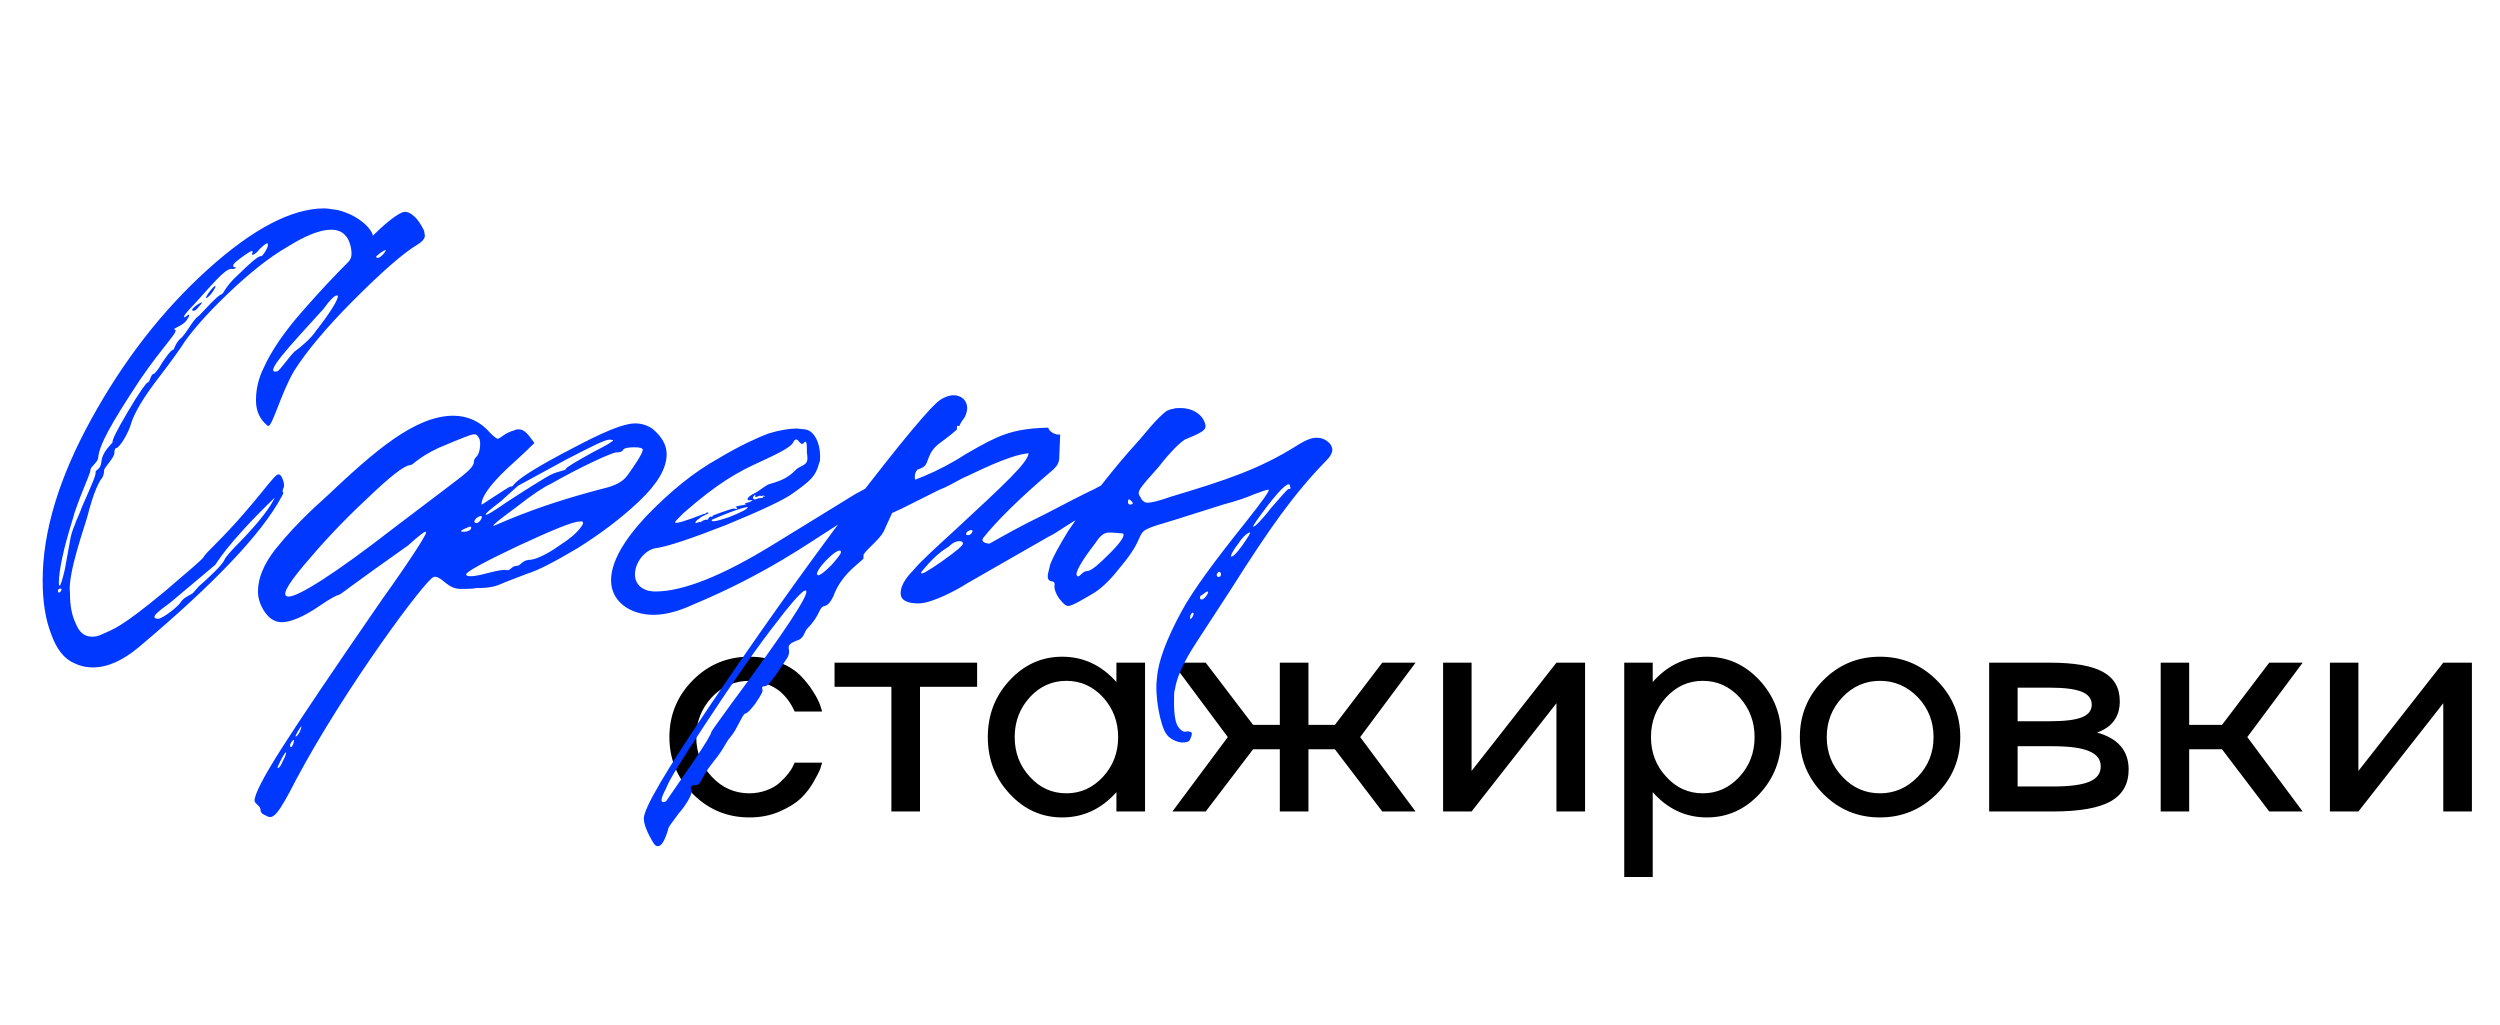
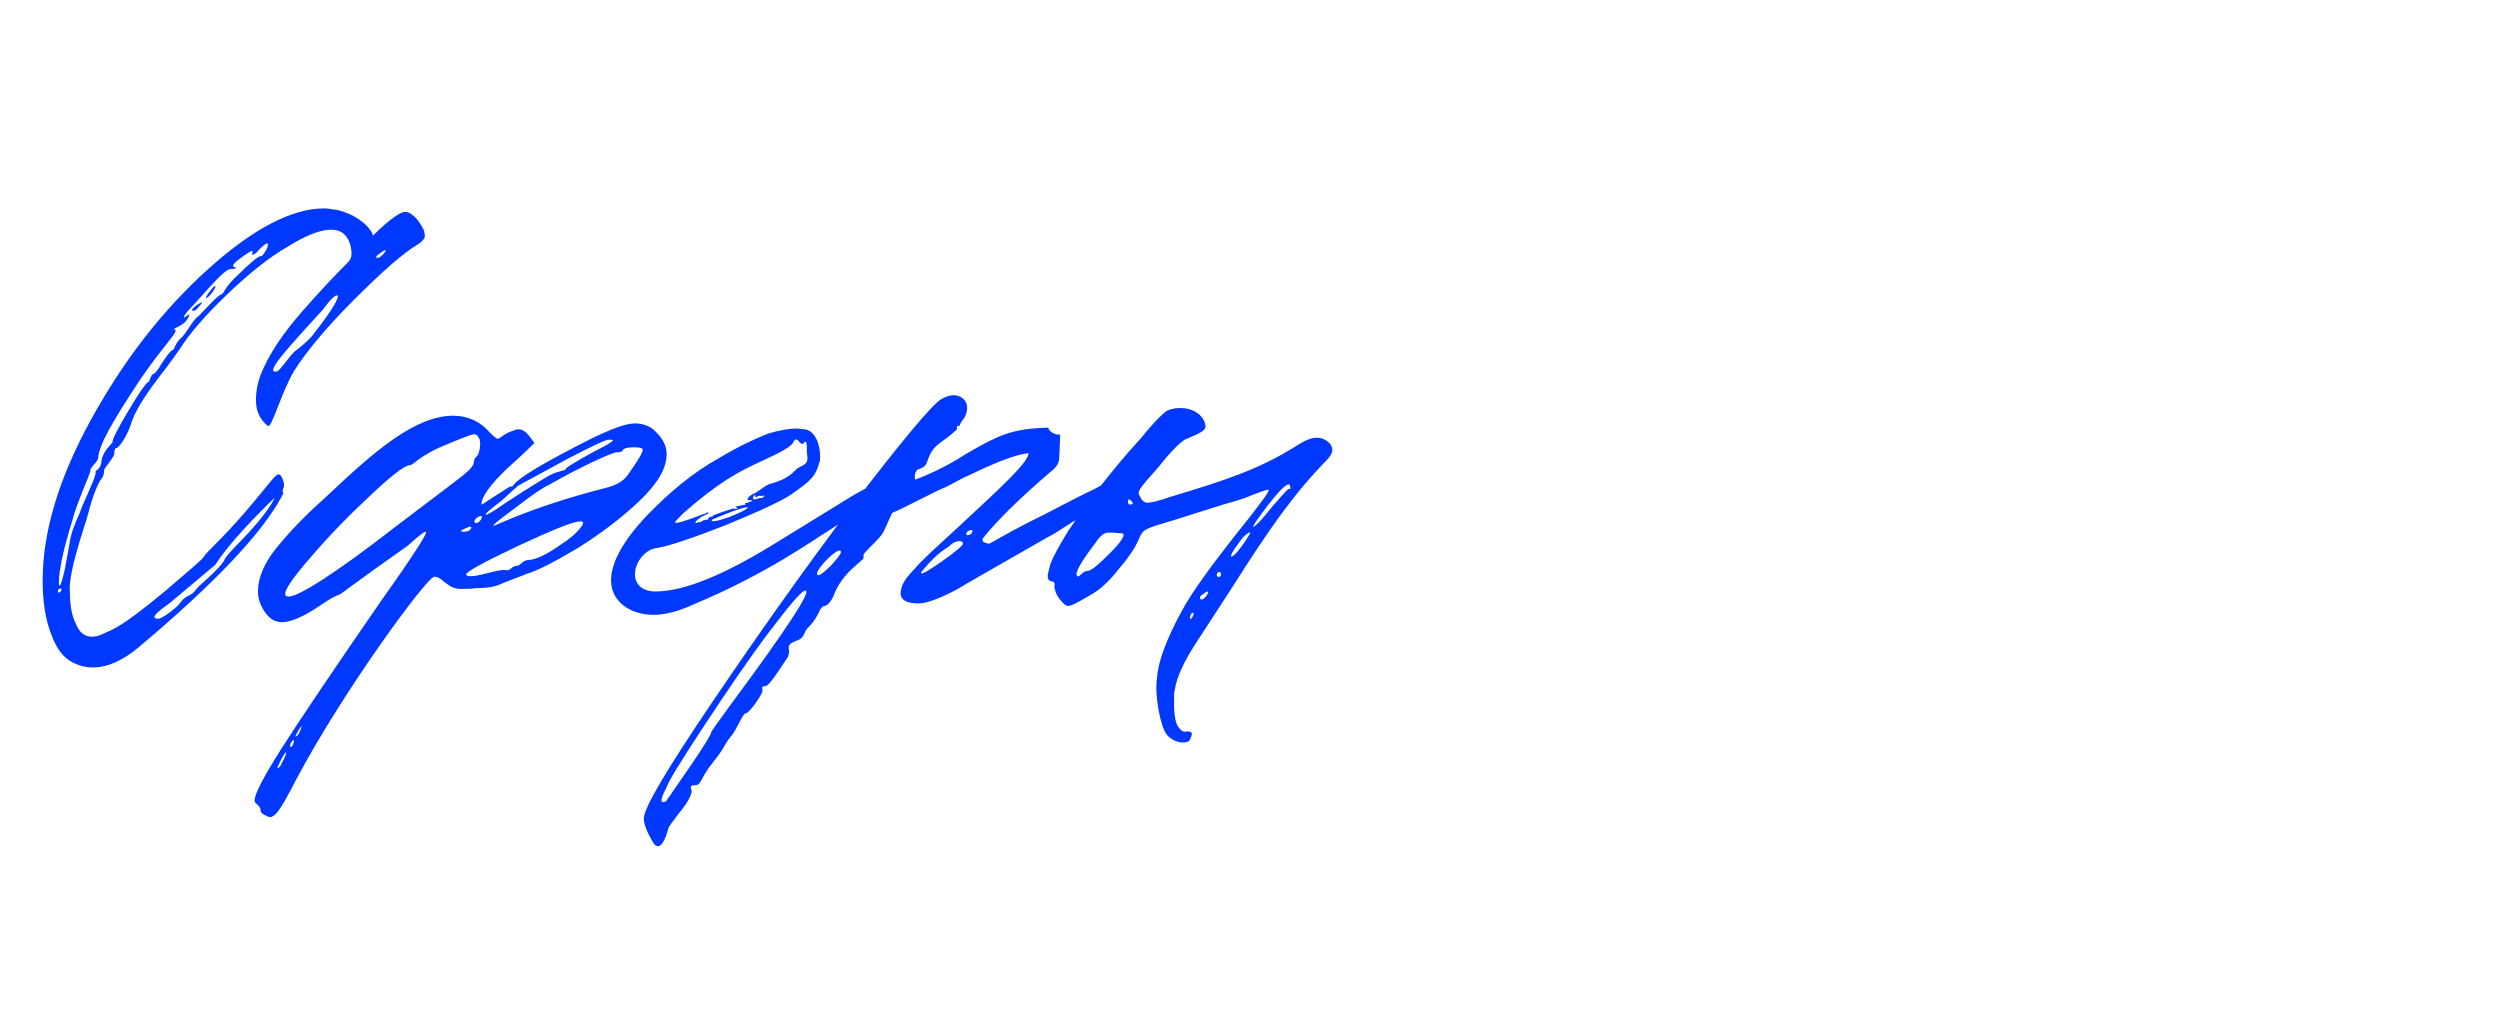
<svg xmlns="http://www.w3.org/2000/svg" width="305" height="125" viewBox="0 0 305 125" fill="none">
-   <path d="M91.435 96.784C92.156 96.784 92.853 96.66 93.527 96.412C94.201 96.163 94.744 95.844 95.158 95.454C95.962 94.71 96.499 94.03 96.771 93.415L96.948 93.043H100.299C100.276 93.114 100.205 93.35 100.086 93.752C99.956 94.107 99.685 94.645 99.271 95.366C98.845 96.122 98.32 96.802 97.693 97.404C97.067 97.995 96.21 98.527 95.122 99C94.011 99.485 92.782 99.727 91.435 99.727C88.728 99.727 86.424 98.769 84.521 96.855C82.618 94.928 81.666 92.618 81.666 89.923C81.666 87.228 82.618 84.918 84.521 82.991C86.424 81.076 88.728 80.119 91.435 80.119C92.794 80.119 94.023 80.35 95.122 80.811C96.245 81.283 97.108 81.839 97.711 82.477C98.302 83.092 98.804 83.73 99.218 84.392C99.631 85.042 99.921 85.615 100.086 86.111L100.299 86.803H96.948C96.724 86.306 96.476 85.869 96.204 85.491C95.908 85.077 95.554 84.693 95.14 84.338C94.715 83.984 94.165 83.683 93.491 83.434C92.829 83.186 92.144 83.062 91.435 83.062C89.638 83.062 88.108 83.73 86.843 85.065C85.579 86.425 84.946 88.044 84.946 89.923C84.946 91.814 85.579 93.427 86.843 94.763C88.096 96.11 89.627 96.784 91.435 96.784ZM112.24 99H108.748V83.789H101.816V80.846H119.208V83.789H112.24V99ZM136.202 83.204V80.846H139.694V99H136.202V96.642C134.37 98.699 132.165 99.727 129.589 99.727C127.095 99.727 124.962 98.769 123.189 96.855C121.404 94.952 120.512 92.641 120.512 89.923C120.512 87.205 121.404 84.894 123.189 82.991C124.962 81.076 127.095 80.119 129.589 80.119C132.165 80.119 134.37 81.147 136.202 83.204ZM125.635 94.763C126.853 96.11 128.342 96.784 130.103 96.784C131.84 96.784 133.33 96.11 134.571 94.763C135.8 93.427 136.414 91.814 136.414 89.923C136.414 88.044 135.8 86.425 134.571 85.065C133.33 83.73 131.84 83.062 130.103 83.062C128.354 83.062 126.865 83.73 125.635 85.065C124.406 86.425 123.792 88.044 123.792 89.923C123.792 91.814 124.406 93.427 125.635 94.763ZM168.637 80.846H172.697L165.942 89.923L172.697 99H168.637L162.857 91.412H159.631V99H156.138V91.412H152.876L147.097 99H143.037L149.792 89.923L143.037 80.846H147.097L152.876 88.434H156.138V80.846H159.631V88.434H162.857L168.637 80.846ZM179.532 94.054L189.886 80.846H193.378V99H189.886V85.792L179.532 99H176.057V80.846H179.532V94.054ZM208.245 80.119C210.738 80.119 212.878 81.076 214.662 82.991C216.435 84.906 217.322 87.216 217.322 89.923C217.322 92.629 216.435 94.94 214.662 96.855C212.878 98.769 210.738 99.727 208.245 99.727C205.656 99.727 203.452 98.699 201.632 96.642V106.996H198.157V80.846H201.632V83.204C203.452 81.147 205.656 80.119 208.245 80.119ZM203.281 94.763C204.498 96.11 205.987 96.784 207.748 96.784C209.486 96.784 210.975 96.11 212.216 94.763C213.445 93.427 214.06 91.814 214.06 89.923C214.06 88.044 213.445 86.425 212.216 85.065C210.975 83.73 209.486 83.062 207.748 83.062C205.999 83.062 204.51 83.73 203.281 85.065C202.04 86.413 201.419 88.032 201.419 89.923C201.419 91.814 202.04 93.427 203.281 94.763ZM222.437 82.991C224.34 81.076 226.645 80.119 229.352 80.119C232.058 80.119 234.369 81.076 236.283 82.991C238.198 84.906 239.155 87.216 239.155 89.923C239.155 92.629 238.198 94.94 236.283 96.855C234.369 98.769 232.058 99.727 229.352 99.727C226.645 99.727 224.34 98.769 222.437 96.855C220.535 94.928 219.583 92.618 219.583 89.923C219.583 87.228 220.535 84.918 222.437 82.991ZM224.778 94.763C226.03 96.11 227.561 96.784 229.369 96.784C231.142 96.784 232.679 96.11 233.979 94.763C235.255 93.427 235.893 91.814 235.893 89.923C235.893 88.032 235.255 86.413 233.979 85.065C232.679 83.73 231.142 83.062 229.369 83.062C227.573 83.062 226.042 83.73 224.778 85.065C223.501 86.413 222.863 88.032 222.863 89.923C222.863 91.814 223.501 93.427 224.778 94.763ZM255.848 89.373C258.413 90.094 259.695 91.595 259.695 93.876C259.695 95.649 258.956 96.949 257.479 97.777C256.002 98.592 253.655 99 250.441 99H242.676V80.846H250.086C253.065 80.846 255.227 81.224 256.575 81.981C257.934 82.725 258.614 83.919 258.614 85.562C258.614 87.429 257.692 88.7 255.848 89.373ZM250.086 83.895H246.15V87.991H250.086C251.883 87.991 253.183 87.831 253.986 87.512C254.79 87.193 255.192 86.679 255.192 85.969C255.192 85.249 254.784 84.723 253.969 84.392C253.153 84.061 251.859 83.895 250.086 83.895ZM246.15 95.951H250.441C252.497 95.951 253.986 95.756 254.908 95.366C255.83 94.976 256.291 94.355 256.291 93.504C256.291 92.653 255.818 92.033 254.873 91.643C253.939 91.241 252.462 91.04 250.441 91.04H246.15V95.951ZM276.848 80.846H280.926L274.171 89.923L280.926 99H276.848L271.087 91.412H267.08V99H263.605V80.846H267.08V88.434H271.087L276.848 80.846ZM287.726 94.054L298.079 80.846H301.572V99H298.079V85.792L287.726 99H284.251V80.846H287.726V94.054Z" fill="black" />
  <path d="M51.732 28.13L51.836 28.755C51.836 29.067 51.524 29.483 51.004 29.796C49.234 30.837 46.632 33.127 43.197 36.562C39.762 39.996 37.368 42.911 35.911 45.201C34.245 48.011 33.204 52.175 32.684 51.967C31.747 51.238 31.227 50.197 31.227 48.844C31.227 47.491 31.539 46.138 32.163 44.889C33.1 42.807 34.662 40.517 36.847 38.019C39.033 35.521 40.907 33.543 42.468 31.982C42.781 31.669 42.885 31.357 42.885 30.941C42.885 30.108 42.572 29.171 42.156 28.755C41.74 28.234 41.115 28.026 40.386 28.026C38.305 28.026 35.598 29.796 35.078 30.108C32.892 31.357 30.394 33.335 27.688 35.937C24.981 38.539 23.108 40.725 22.067 42.39C21.859 42.703 20.922 44.056 19.152 46.346C17.487 48.532 16.446 50.301 16.03 51.55C15.717 52.799 14.572 54.673 14.156 54.673C14.052 54.673 13.948 54.881 13.948 55.297C13.948 55.818 12.699 57.067 12.699 57.379C12.699 57.796 12.595 58.212 12.283 58.524C11.45 59.877 10.825 62.376 10.721 62.792C10.409 64.041 8.223 69.974 8.535 72.368C8.535 73.825 8.743 75.074 9.264 76.115C9.68 77.156 10.305 77.677 11.242 77.677C11.658 77.677 12.074 77.573 12.491 77.364C13.844 76.74 14.677 76.636 20.089 72.16C23.108 69.558 24.773 68.204 24.877 67.892C25.085 67.58 25.502 67.164 26.23 66.435C31.435 61.23 33.621 57.483 34.037 57.9C34.349 57.796 34.87 59.253 34.558 59.565L34.453 59.981C34.558 59.981 34.558 60.086 34.558 60.19L34.349 60.606C31.955 65.082 26.126 71.223 16.966 78.926C14.989 80.591 13.115 81.424 11.346 81.424C10.409 81.424 9.68 81.216 9.056 80.903C7.807 80.383 6.87 79.134 6.245 77.364C5.517 75.491 5.204 73.305 5.204 70.807C5.204 64.874 7.182 58.316 11.137 51.134C15.093 43.952 19.777 37.915 25.294 32.918C30.81 27.922 35.598 25.424 39.554 25.424C39.97 25.424 40.491 25.528 41.219 25.632C44.134 26.361 45.487 28.234 45.487 28.755C46.632 27.61 48.61 25.84 49.442 25.84C49.755 25.84 50.171 26.049 50.483 26.361C50.9 26.673 51.316 27.297 51.732 28.13ZM32.684 29.9C32.684 29.796 32.684 29.692 32.58 29.692C32.476 29.692 32.163 29.9 31.643 30.42C31.123 31.149 30.498 31.253 30.81 30.837V30.733C30.81 30.628 30.81 30.628 30.706 30.628C30.602 30.628 30.082 30.941 29.249 31.565C28.52 32.086 28.208 32.502 28.625 32.606C28.937 32.606 28.729 32.814 28.416 32.814C27.688 32.71 27.063 33.335 23.628 37.186C22.483 38.331 22.067 39.06 22.796 38.539C23.108 38.227 23.212 38.435 22.9 38.851C22.483 39.788 20.818 40.1 21.338 40.205C21.859 40.413 19.985 42.078 17.071 46.346C13.428 51.862 12.074 54.361 11.97 55.922C11.866 56.442 10.929 57.067 11.033 57.379C11.033 57.796 9.368 61.335 8.848 63.416C7.703 67.059 7.182 69.662 7.182 71.119C7.182 71.327 7.182 71.431 7.286 71.431C7.39 71.431 7.598 70.807 7.911 69.454L8.535 66.019C8.639 65.29 8.848 64.665 9.16 63.937C9.264 63.52 9.68 62.792 9.993 61.855C11.137 59.253 11.762 57.9 11.658 57.587C11.658 57.275 12.283 57.379 12.387 56.234C12.491 55.089 13.74 54.048 13.74 53.944C13.636 53.736 14.26 52.487 15.613 50.197C16.966 47.907 17.799 46.762 18.007 46.658C18.32 46.658 18.32 45.721 18.736 45.617C18.84 45.617 19.256 45.201 19.777 44.264C20.401 43.327 20.818 42.807 21.026 42.703C21.338 42.703 21.234 42.078 21.963 41.349C22.691 40.829 23.524 38.956 24.253 38.539C24.669 38.123 26.543 36.041 26.959 35.937C27.375 35.833 27.271 35.104 29.249 33.335C30.082 32.502 31.539 31.149 31.851 31.253C31.955 31.357 32.684 30.316 32.684 29.9ZM46.111 31.461C46.424 31.461 47.152 30.628 47.048 30.524C46.944 30.42 45.799 31.253 45.903 31.357C45.903 31.461 46.007 31.461 46.111 31.461ZM25.189 36.353C24.877 36.457 25.918 35 26.23 34.896C26.543 34.792 25.606 36.249 25.189 36.353ZM41.219 36.145C41.219 36.041 41.219 36.041 41.115 36.041C40.803 36.041 40.282 36.562 39.45 37.706C35.182 42.39 32.059 45.721 33.829 45.305C34.141 45.201 35.182 43.639 35.911 42.911C36.639 42.39 37.992 41.245 38.513 40.413C40.074 38.435 41.219 36.666 41.219 36.145ZM24.357 37.29C24.045 37.706 23.836 37.915 23.628 37.915C22.691 37.915 25.502 36.145 24.357 37.29ZM19.361 75.491C19.881 75.387 21.651 74.138 22.171 73.305C22.587 72.784 23.108 72.68 23.524 72.368L24.253 71.535C25.085 70.807 27.063 69.037 27.375 68.309C27.48 67.996 28.208 67.164 29.561 65.811C31.747 63.52 32.996 61.855 33.517 60.71C27.375 66.643 26.334 68.933 26.23 68.933L21.026 73.305C20.506 73.825 17.695 75.491 19.361 75.491ZM7.494 71.848C7.39 71.743 6.974 71.848 7.078 72.16C7.182 72.576 7.598 71.952 7.494 71.848ZM31.785 98.807C31.785 98.286 31.056 98.078 31.056 97.662C31.056 96.933 32.097 94.851 34.283 91.416C36.469 87.981 40.528 81.944 46.565 73.201C50.208 68.1 51.978 65.29 51.978 64.978C51.978 64.978 51.978 64.874 51.874 64.874C51.77 64.874 51.041 65.394 49.792 66.539L45.837 69.35L42.818 71.535C41.881 72.264 41.361 72.576 41.361 72.576C41.153 72.576 40.32 72.993 38.967 73.929C36.989 75.283 35.428 75.907 34.387 75.907C33.45 75.907 32.721 75.387 32.097 74.346C31.68 73.617 31.472 72.888 31.472 72.16C31.472 70.495 32.201 68.829 33.554 67.059C36.469 63.416 39.383 61.022 39.904 60.502C45.628 55.089 50.625 50.718 55.309 50.718C57.078 50.718 58.639 51.446 59.785 52.799C60.305 53.32 60.617 53.528 60.721 53.528C61.034 53.528 61.554 52.799 62.803 52.487C62.907 52.383 63.115 52.383 63.324 52.383C64.156 52.383 64.781 53.528 65.197 54.048C65.093 54.153 64.052 55.193 61.866 57.171C59.785 59.149 58.744 60.606 58.744 61.543C58.744 61.647 59.264 61.23 60.409 60.502C61.554 59.773 62.178 59.357 62.283 59.357C63.115 59.357 61.034 59.253 69.881 54.673C70.922 54.153 75.398 51.654 77.48 51.654C78.208 51.654 78.937 51.862 79.561 52.279C80.706 53.216 81.331 54.257 81.331 55.402C81.331 57.171 80.186 59.045 78 61.127C75.814 63.208 73.316 65.082 70.506 66.851C67.695 68.517 65.718 69.558 64.364 69.974L61.658 71.015C60.513 71.535 59.889 71.743 58.119 71.743C57.599 71.848 56.974 71.848 56.245 71.848C55.413 71.848 54.892 71.535 54.372 71.119C53.643 70.495 53.227 70.286 52.915 70.39C51.978 70.599 42.089 83.922 36.156 95.059C33.97 99.327 33.346 100.056 32.513 99.535C31.993 99.327 31.785 99.119 31.785 98.807ZM54.58 59.461L56.35 58.108C57.286 57.379 57.807 56.755 57.807 56.442C57.807 56.13 57.911 55.922 58.119 55.714C58.535 55.402 58.744 53.944 58.431 53.424C58.015 52.695 57.807 52.903 55.413 53.84L53.435 54.673C50.833 55.922 50.416 56.755 50 56.755C49.376 56.755 47.606 58.108 44.692 60.918C41.777 63.625 39.279 66.331 37.093 68.933C34.907 71.535 34.283 72.784 35.219 72.784C36.364 72.784 40.632 70.182 48.127 64.353L54.58 59.461ZM61.866 61.23C64.573 59.461 66.134 58.524 66.654 58.212C68.007 57.379 69.048 57.483 69.048 57.171C69.048 57.067 70.193 56.338 72.483 55.089C73.732 54.465 74.461 54.048 74.669 53.84C74.981 53.736 74.669 53.632 74.357 53.632C73.837 53.632 72.171 54.465 69.153 56.026L63.219 59.253C63.219 59.253 62.491 59.877 61.138 61.127C59.785 62.167 59.16 62.688 59.264 62.792C59.368 62.896 60.201 62.376 61.866 61.23ZM73.732 59.565C75.086 59.253 76.022 58.732 76.543 58.004C77.376 56.859 78.416 55.297 78.416 54.881C78.416 54.673 78.104 54.569 77.376 54.569C76.647 54.569 76.126 54.673 76.022 54.881C75.918 55.089 75.71 55.193 75.19 55.193C74.669 55.193 70.61 57.067 67.175 59.045C66.446 59.357 64.989 60.294 63.011 61.855C61.034 63.312 60.097 64.041 60.201 64.145C60.305 64.249 64.469 61.959 73.732 59.565ZM58.119 63.208C57.911 63.416 57.807 63.625 57.911 63.729C58.431 64.249 59.472 62.271 58.119 63.208ZM59.264 69.974C60.513 69.662 61.346 69.454 61.762 69.558H61.97C62.283 69.558 62.491 69.037 63.011 69.037C63.532 69.037 63.636 68.413 64.469 68.309C65.718 68.309 67.695 66.955 68.424 66.435C69.569 65.706 70.402 64.978 70.922 64.249C71.234 63.833 71.234 63.52 70.714 63.625C69.881 63.625 67.383 64.665 63.115 66.643C58.952 68.621 56.87 69.766 56.87 70.078C56.87 70.39 57.703 70.39 59.264 69.974ZM57.495 64.353C57.495 64.249 57.391 64.249 57.286 64.249L56.558 64.561C56.141 64.77 56.141 64.874 56.558 64.874C57.078 64.874 57.495 64.665 57.495 64.353ZM36.781 88.606C36.677 88.606 35.948 89.855 36.052 89.855C36.364 89.855 36.781 88.918 36.781 88.606ZM35.532 90.584C35.428 90.688 35.324 91 35.428 91.104C35.74 91.416 36.156 89.543 35.532 90.584ZM34.491 92.874C34.803 92.353 34.907 91.937 34.907 91.833C34.907 91.416 33.762 93.602 33.866 93.706C34.075 93.706 34.283 93.394 34.491 92.874ZM74.55 70.807C74.55 68.621 76.007 66.019 78.817 63C81.732 59.981 84.646 57.587 87.665 55.922C90.267 54.361 92.349 53.424 93.702 52.903C95.055 52.487 96.304 52.279 97.241 52.279L98.178 52.383C99.323 52.487 100.051 54.048 100.051 55.61C100.051 56.026 100.051 56.338 99.947 56.442C99.531 58.108 98.906 58.628 96.721 60.19C95.576 61.022 92.869 62.271 88.602 64.041C84.334 65.706 81.524 66.643 80.171 66.851C78.817 66.955 77.464 68.517 77.464 70.078C77.464 71.223 78.297 72.16 79.962 72.16C83.293 72.16 88.081 70.286 94.327 66.435L104.319 60.294L106.817 58.941C107.13 58.837 108.379 57.796 109.211 57.9C109.524 57.9 109.732 58.108 109.732 58.42C109.732 58.941 108.899 59.773 107.338 60.71L100.884 64.874C99.011 66.019 93.39 70.078 84.646 73.721C83.085 74.45 81.628 74.866 80.483 74.97C77.464 75.283 74.55 73.721 74.55 70.807ZM85.479 63.729C85.479 63.625 86.104 63.312 86.208 63.416C86.312 63.416 86.312 63.416 86.416 63.312C86.52 62.896 86.936 63.104 86.936 63C86.832 62.896 87.249 62.792 88.081 62.48C89.018 62.167 89.538 61.959 89.643 62.063C89.955 62.167 90.059 61.959 89.747 61.855C89.643 61.751 90.683 61.647 90.996 61.543L90.892 61.439C90.892 61.335 91.516 61.335 91.829 61.022H91.308C91.204 61.022 91.204 60.918 91.204 60.918C91.204 60.71 91.516 60.398 92.245 60.086C92.765 59.773 93.494 59.149 93.91 59.045C95.055 58.732 95.68 58.42 95.992 58.212C96.513 57.9 96.825 57.587 97.137 57.275C97.449 56.963 97.97 56.859 98.282 56.547C98.594 56.234 98.49 55.714 98.49 55.61C98.386 55.089 98.49 54.465 98.386 54.048C98.282 53.632 97.97 54.153 97.97 54.153H97.866C97.449 54.153 97.241 53.008 96.721 54.048C96.513 54.465 95.263 55.193 92.973 56.234C89.955 57.587 87.561 58.941 83.397 62.584C82.669 63.312 82.356 63.625 82.356 63.729C82.356 63.937 83.501 63.625 85.895 62.688H85.999L86.312 62.48C86.312 62.584 86.416 62.584 86.52 62.584L85.479 63.104C85.479 63.208 84.75 63.52 84.855 63.833C85.167 63.729 85.375 63.625 85.479 63.729ZM93.078 60.71C92.973 60.606 93.078 60.502 93.182 60.606C93.286 60.606 93.286 60.606 93.286 60.502C92.973 60.398 92.765 60.606 92.765 60.502C92.765 60.398 92.661 60.502 92.349 60.606C91.933 60.71 92.245 60.398 92.141 60.398C91.829 60.398 91.62 61.23 92.453 60.814C92.869 60.71 93.078 60.814 93.078 60.71ZM91.204 61.855C90.267 61.959 87.769 63 86.832 63.416C86.728 63.729 87.353 63.625 88.914 63.104C90.475 62.48 91.308 62.063 91.204 61.855ZM135.795 60.71C134.546 61.439 132.881 62.688 131.944 63.104C130.695 63.625 129.03 64.978 127.885 65.498L117.892 71.223C116.955 71.848 113.729 73.617 112.063 73.617C110.606 73.617 109.877 73.201 109.877 72.368C109.877 71.535 110.398 70.599 111.439 69.558C112.375 68.413 114.249 66.747 116.851 64.353C122.576 59.045 125.387 56.442 125.491 55.297C122.993 55.506 118.517 57.9 117.476 58.316C116.331 58.941 115.394 59.461 114.561 59.773L109.981 62.063L108.836 62.584L107.796 64.874C107.275 65.811 105.922 66.851 105.402 67.58C105.297 67.684 105.402 68.1 105.297 68.204L104.465 68.933C103.112 70.078 102.175 71.327 101.654 72.784C101.342 73.409 101.03 73.825 100.613 73.929C99.885 74.034 100.093 75.074 98.532 76.636C98.011 77.156 98.219 77.885 97.074 78.197C96.346 78.509 96.138 78.718 96.242 79.238C96.346 79.654 96.138 80.175 96.034 80.279L94.784 82.152C94.056 83.193 93.639 83.714 93.327 83.714C93.015 83.714 92.911 83.818 93.015 84.13C93.119 84.338 92.807 84.859 92.182 85.796C91.558 86.628 91.141 87.045 90.933 87.045C90.621 87.045 89.892 89.022 89.164 89.855C88.435 90.688 88.435 91.208 87.082 92.874C85.312 95.059 85.625 95.788 84.792 95.788C84.271 95.788 84.167 95.996 84.376 96.413C84.48 96.933 83.647 98.286 82.814 99.223C81.981 100.368 81.565 100.888 81.565 100.993C81.149 102.554 80.524 103.803 79.796 102.97C78.963 101.617 78.546 100.576 78.546 99.848C78.546 98.599 81.253 94.019 86.665 86.004C92.078 77.989 97.803 69.87 103.84 61.855C109.981 53.84 113.625 49.468 114.77 48.74C115.29 48.428 115.81 48.219 116.331 48.219C117.268 48.219 117.996 48.844 117.996 49.781C117.996 50.093 117.892 50.509 117.684 50.926C117.268 51.446 117.059 51.862 117.059 51.967H116.747V52.383C116.435 52.695 115.81 53.216 114.665 54.048C113.104 55.193 113.312 56.442 112.792 56.859C112.688 56.963 112.375 57.171 111.959 57.275C111.647 57.587 111.543 58.004 111.647 58.524L112.688 58.108C114.457 57.379 116.227 56.442 117.996 55.297C121.639 53.216 123.305 52.279 127.885 52.175C127.989 52.695 128.822 53.112 129.342 53.008L129.238 55.61C129.238 56.442 129.03 56.755 128.509 57.275C124.346 60.814 121.535 63.625 119.974 65.602C119.87 65.706 119.87 65.811 119.87 65.915C119.87 66.227 120.598 66.331 120.703 66.331C122.368 65.394 124.554 64.145 127.364 62.792C130.175 61.335 132.152 60.294 133.506 59.669C134.338 59.253 136.732 57.796 137.669 57.9C137.981 57.9 138.19 58.108 138.19 58.42C138.19 58.941 137.357 59.773 135.795 60.71ZM118.517 64.665C117.996 64.665 117.58 65.29 118.1 65.29C118.517 65.29 118.829 64.665 118.517 64.665ZM112.375 69.87C112.375 70.182 113.208 69.662 114.874 68.517C116.643 67.268 117.476 66.539 117.476 66.331C117.476 66.123 117.372 66.019 117.059 66.019C116.643 66.019 116.227 66.227 115.914 66.539C115.498 66.955 114.978 66.955 113.312 68.725C112.688 69.454 112.375 69.766 112.375 69.87ZM102.591 67.372C102.591 66.227 98.74 70.182 99.885 70.182C100.197 70.078 100.717 69.662 101.446 68.933C102.175 68.1 102.591 67.58 102.591 67.372ZM89.268 85.796C95.825 76.948 98.844 72.368 98.323 72.056C98.011 71.848 96.554 73.513 93.952 76.948C91.35 80.383 88.747 84.234 85.937 88.502C83.126 92.769 81.565 95.268 81.253 96.204C80.524 97.558 80.524 98.078 81.253 97.766L84.48 93.082C86.041 90.792 86.77 89.543 86.77 89.335C86.77 89.231 87.602 88.085 89.268 85.796ZM144.272 90.584C143.544 90.584 142.607 90.063 142.295 89.543C141.566 88.606 140.837 84.755 141.15 82.777C141.254 80.799 142.295 77.989 144.168 74.554C145.521 72.056 148.124 68.517 151.871 63.833C153.953 61.23 154.889 59.877 154.785 59.773C154.681 59.669 154.161 59.877 153.016 60.294C152.079 60.71 150.83 61.127 149.269 61.543L143.335 63.416C139.484 64.561 139.484 64.561 138.964 65.706C138.547 66.747 137.715 67.996 136.466 69.454C135.321 70.911 134.176 71.952 133.239 72.472C132.51 72.888 130.845 73.929 130.324 73.929C130.012 73.929 129.7 73.617 129.283 73.097C128.867 72.576 128.555 71.743 128.659 71.431V71.223C128.659 70.807 128.034 71.015 127.93 70.703C127.826 70.599 127.826 70.495 127.826 70.182C127.826 70.078 127.93 69.662 128.138 68.829C128.451 67.996 129.179 66.643 130.324 64.77C132.927 60.918 135.737 57.275 138.756 53.944C139.276 53.424 141.15 50.926 142.399 50.093C142.711 49.989 142.919 49.885 143.127 49.885C143.335 49.781 143.648 49.781 144.064 49.781C145.313 49.781 146.562 50.405 146.979 51.55L147.083 51.967C147.083 52.487 146.562 52.799 144.793 53.528C144.272 53.632 142.711 55.193 141.358 56.963C138.756 59.877 138.651 59.981 139.172 60.71C139.172 60.814 139.484 61.335 140.005 61.335C140.421 61.335 141.358 61.127 142.815 60.606C149.789 58.524 153.744 57.171 158.22 54.361C159.365 53.632 160.198 53.32 160.822 53.424C161.759 53.424 162.8 54.361 162.488 55.193C162.384 55.506 162.176 55.818 161.863 56.13C157.804 60.294 154.889 64.457 150.205 71.848L145.938 78.405C144.376 80.799 143.544 82.673 143.335 84.13C143.231 84.338 143.231 84.859 143.231 85.692C143.231 87.357 143.44 88.398 143.856 88.814C144.168 89.231 144.48 89.335 144.793 89.231C145.521 89.231 145.521 89.439 145.209 90.167C145.105 90.48 144.793 90.584 144.272 90.584ZM154.993 62.063C156.347 60.502 157.075 59.669 157.179 59.669C157.492 59.669 157.492 59.565 157.387 59.357C157.387 58.628 156.451 59.357 154.681 61.647C153.432 63.312 152.808 64.145 152.912 64.249C153.016 64.353 154.057 63.312 154.993 62.063ZM138.131 61.23C137.923 61.022 137.819 60.918 137.715 60.918C137.611 61.022 137.611 61.127 137.611 61.335C137.611 61.439 137.819 61.647 137.923 61.543C138.235 61.543 138.235 61.439 138.131 61.23ZM131.886 70.078C132.198 69.766 132.406 69.662 132.718 69.662C133.239 69.558 134.072 68.829 135.425 67.476C136.778 66.123 137.298 65.29 136.986 65.082L135.737 64.978H135.217C134.696 64.978 134.176 65.394 133.655 66.227C131.886 68.517 131.157 69.87 131.365 70.182C131.469 70.39 131.573 70.39 131.886 70.078ZM151.558 66.539C152.287 65.498 152.599 64.978 152.495 64.978C152.391 64.874 151.663 65.394 151.142 66.227C150.413 67.164 150.101 67.788 150.205 67.892C150.309 67.996 150.83 67.58 151.558 66.539ZM148.956 70.078C148.956 69.87 148.852 69.766 148.748 69.766C148.644 69.766 148.54 69.87 148.436 70.078C148.436 70.286 148.54 70.39 148.644 70.39C148.852 70.39 148.956 70.286 148.956 70.078ZM147.187 72.68C147.291 72.576 147.395 72.264 147.395 72.264C147.395 72.056 147.187 72.16 146.666 72.576C146.354 72.68 146.354 72.993 146.458 73.097C146.666 73.201 146.874 73.097 147.187 72.68ZM145.417 75.387L145.625 74.97C145.625 74.554 145.313 74.762 145.209 75.178C145.105 75.491 145.209 75.595 145.417 75.387Z" fill="#0038FF" />
</svg>